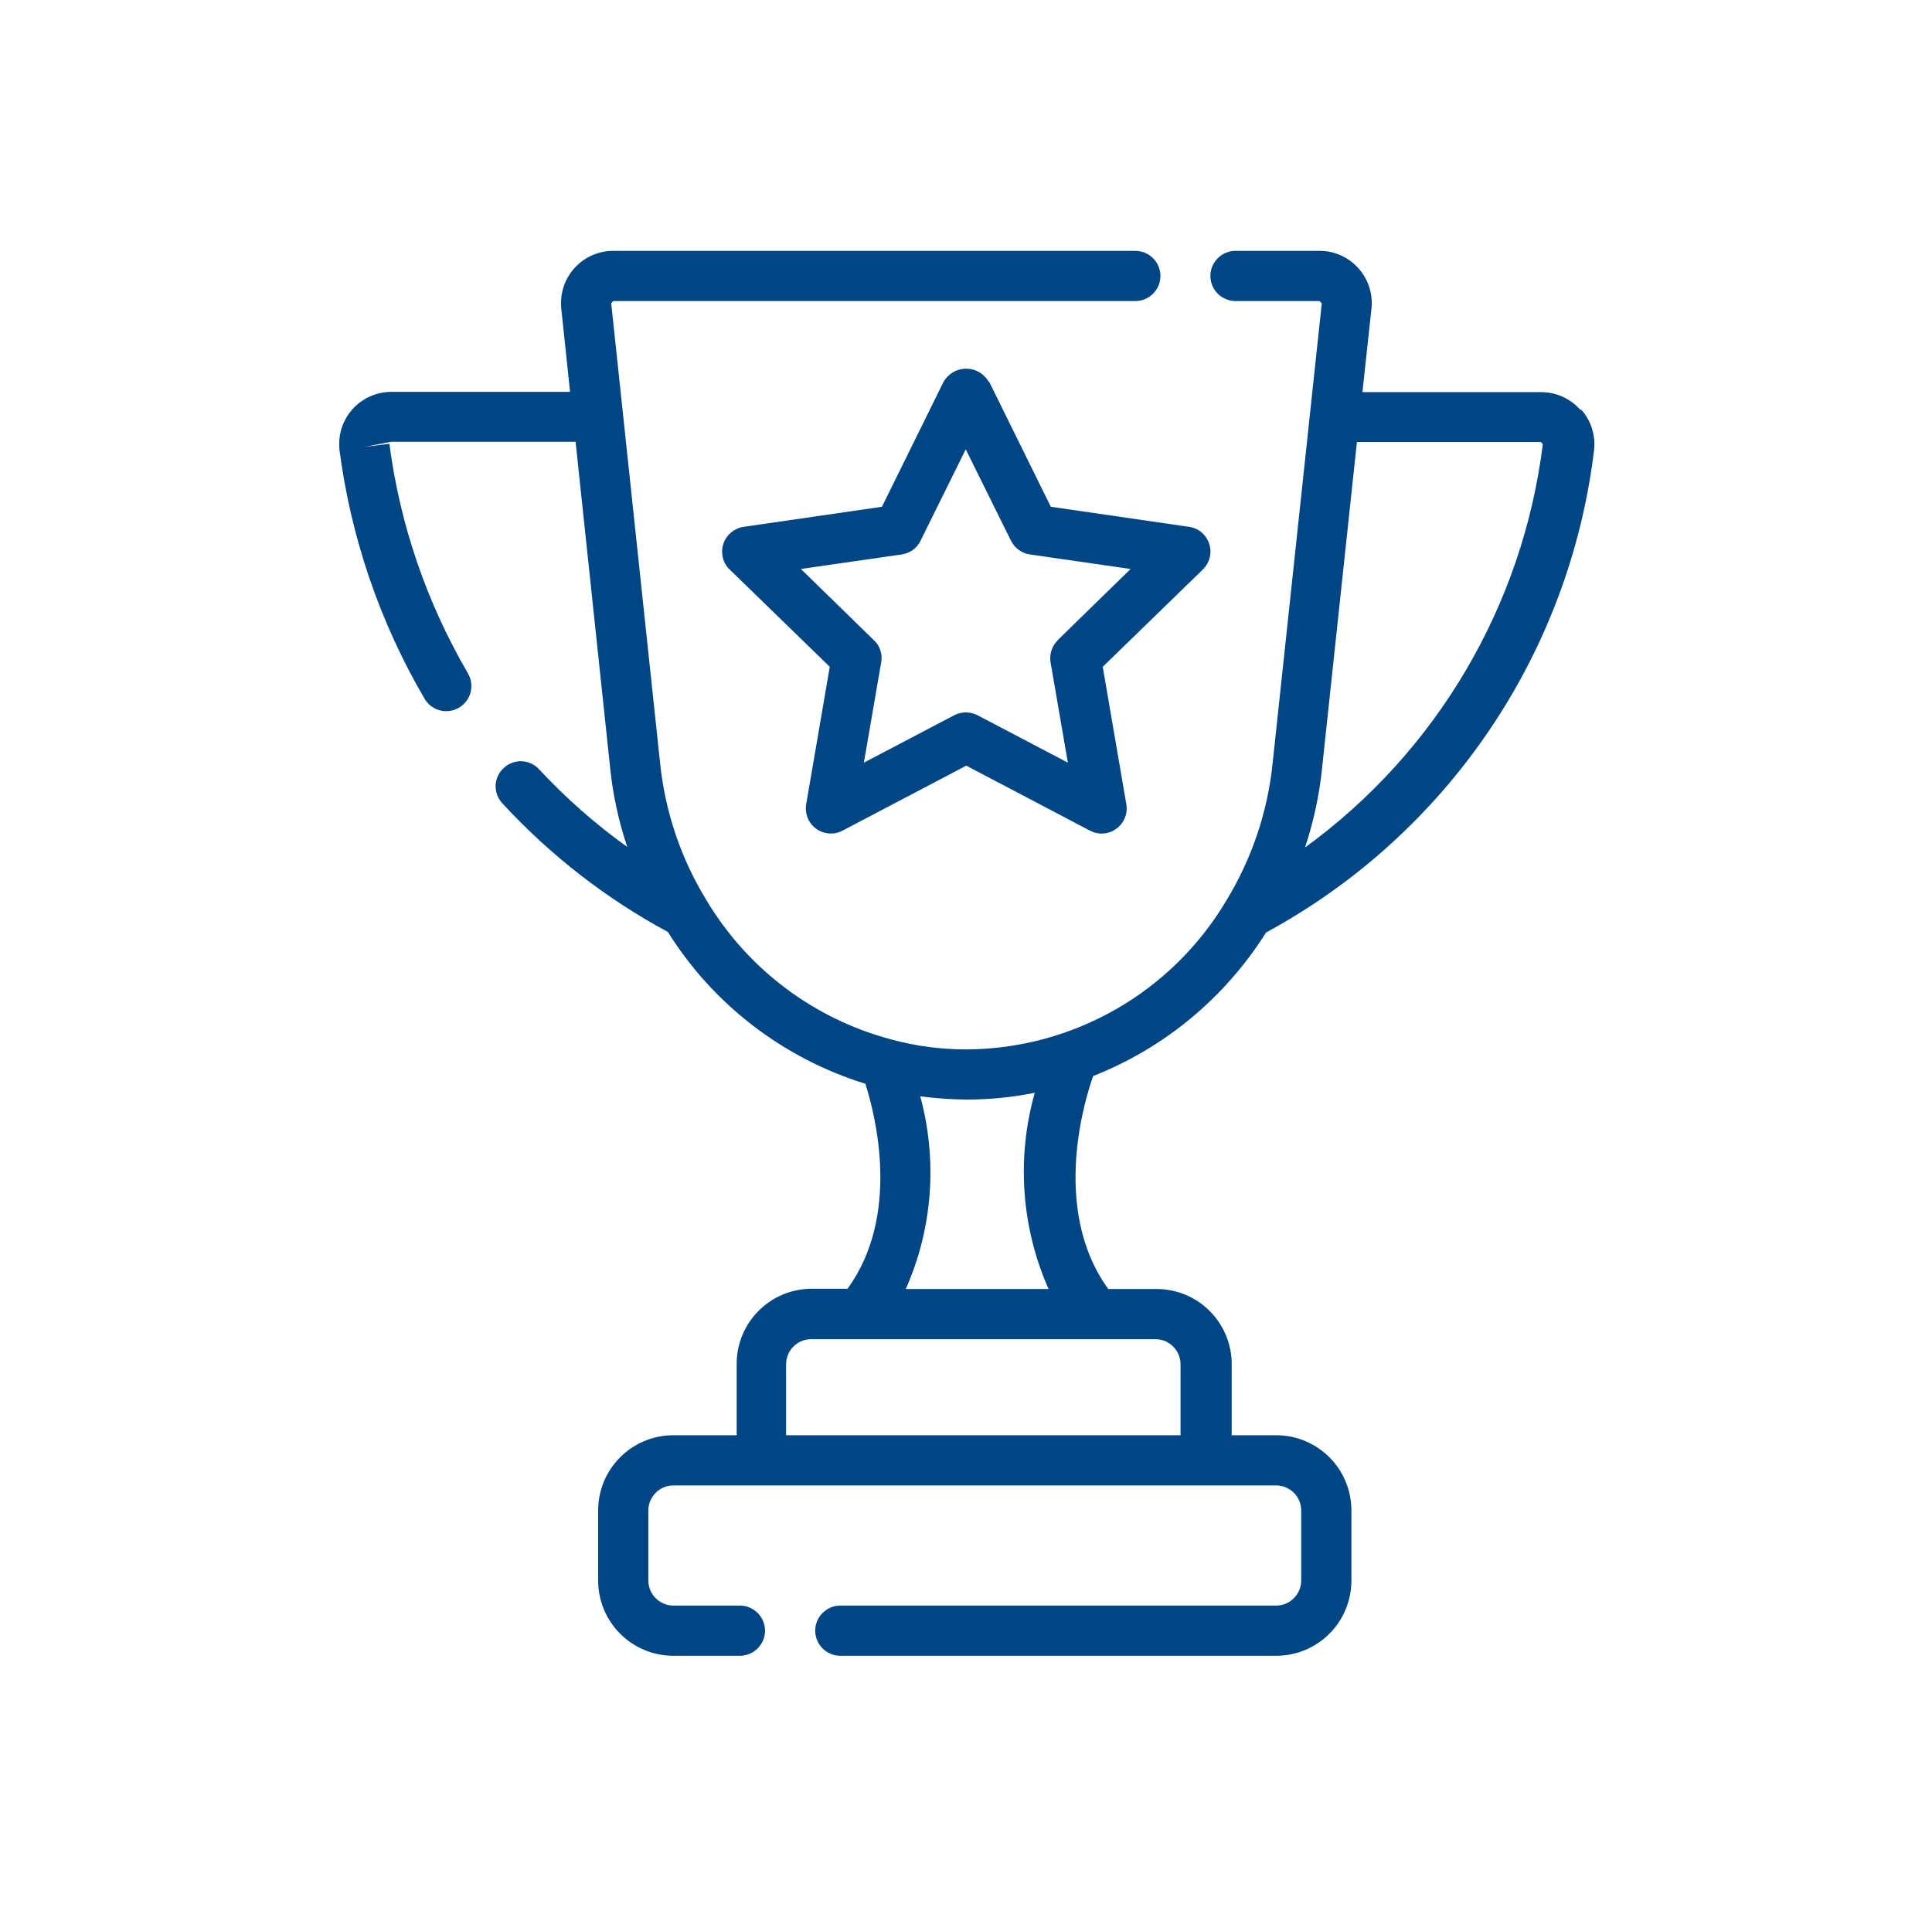
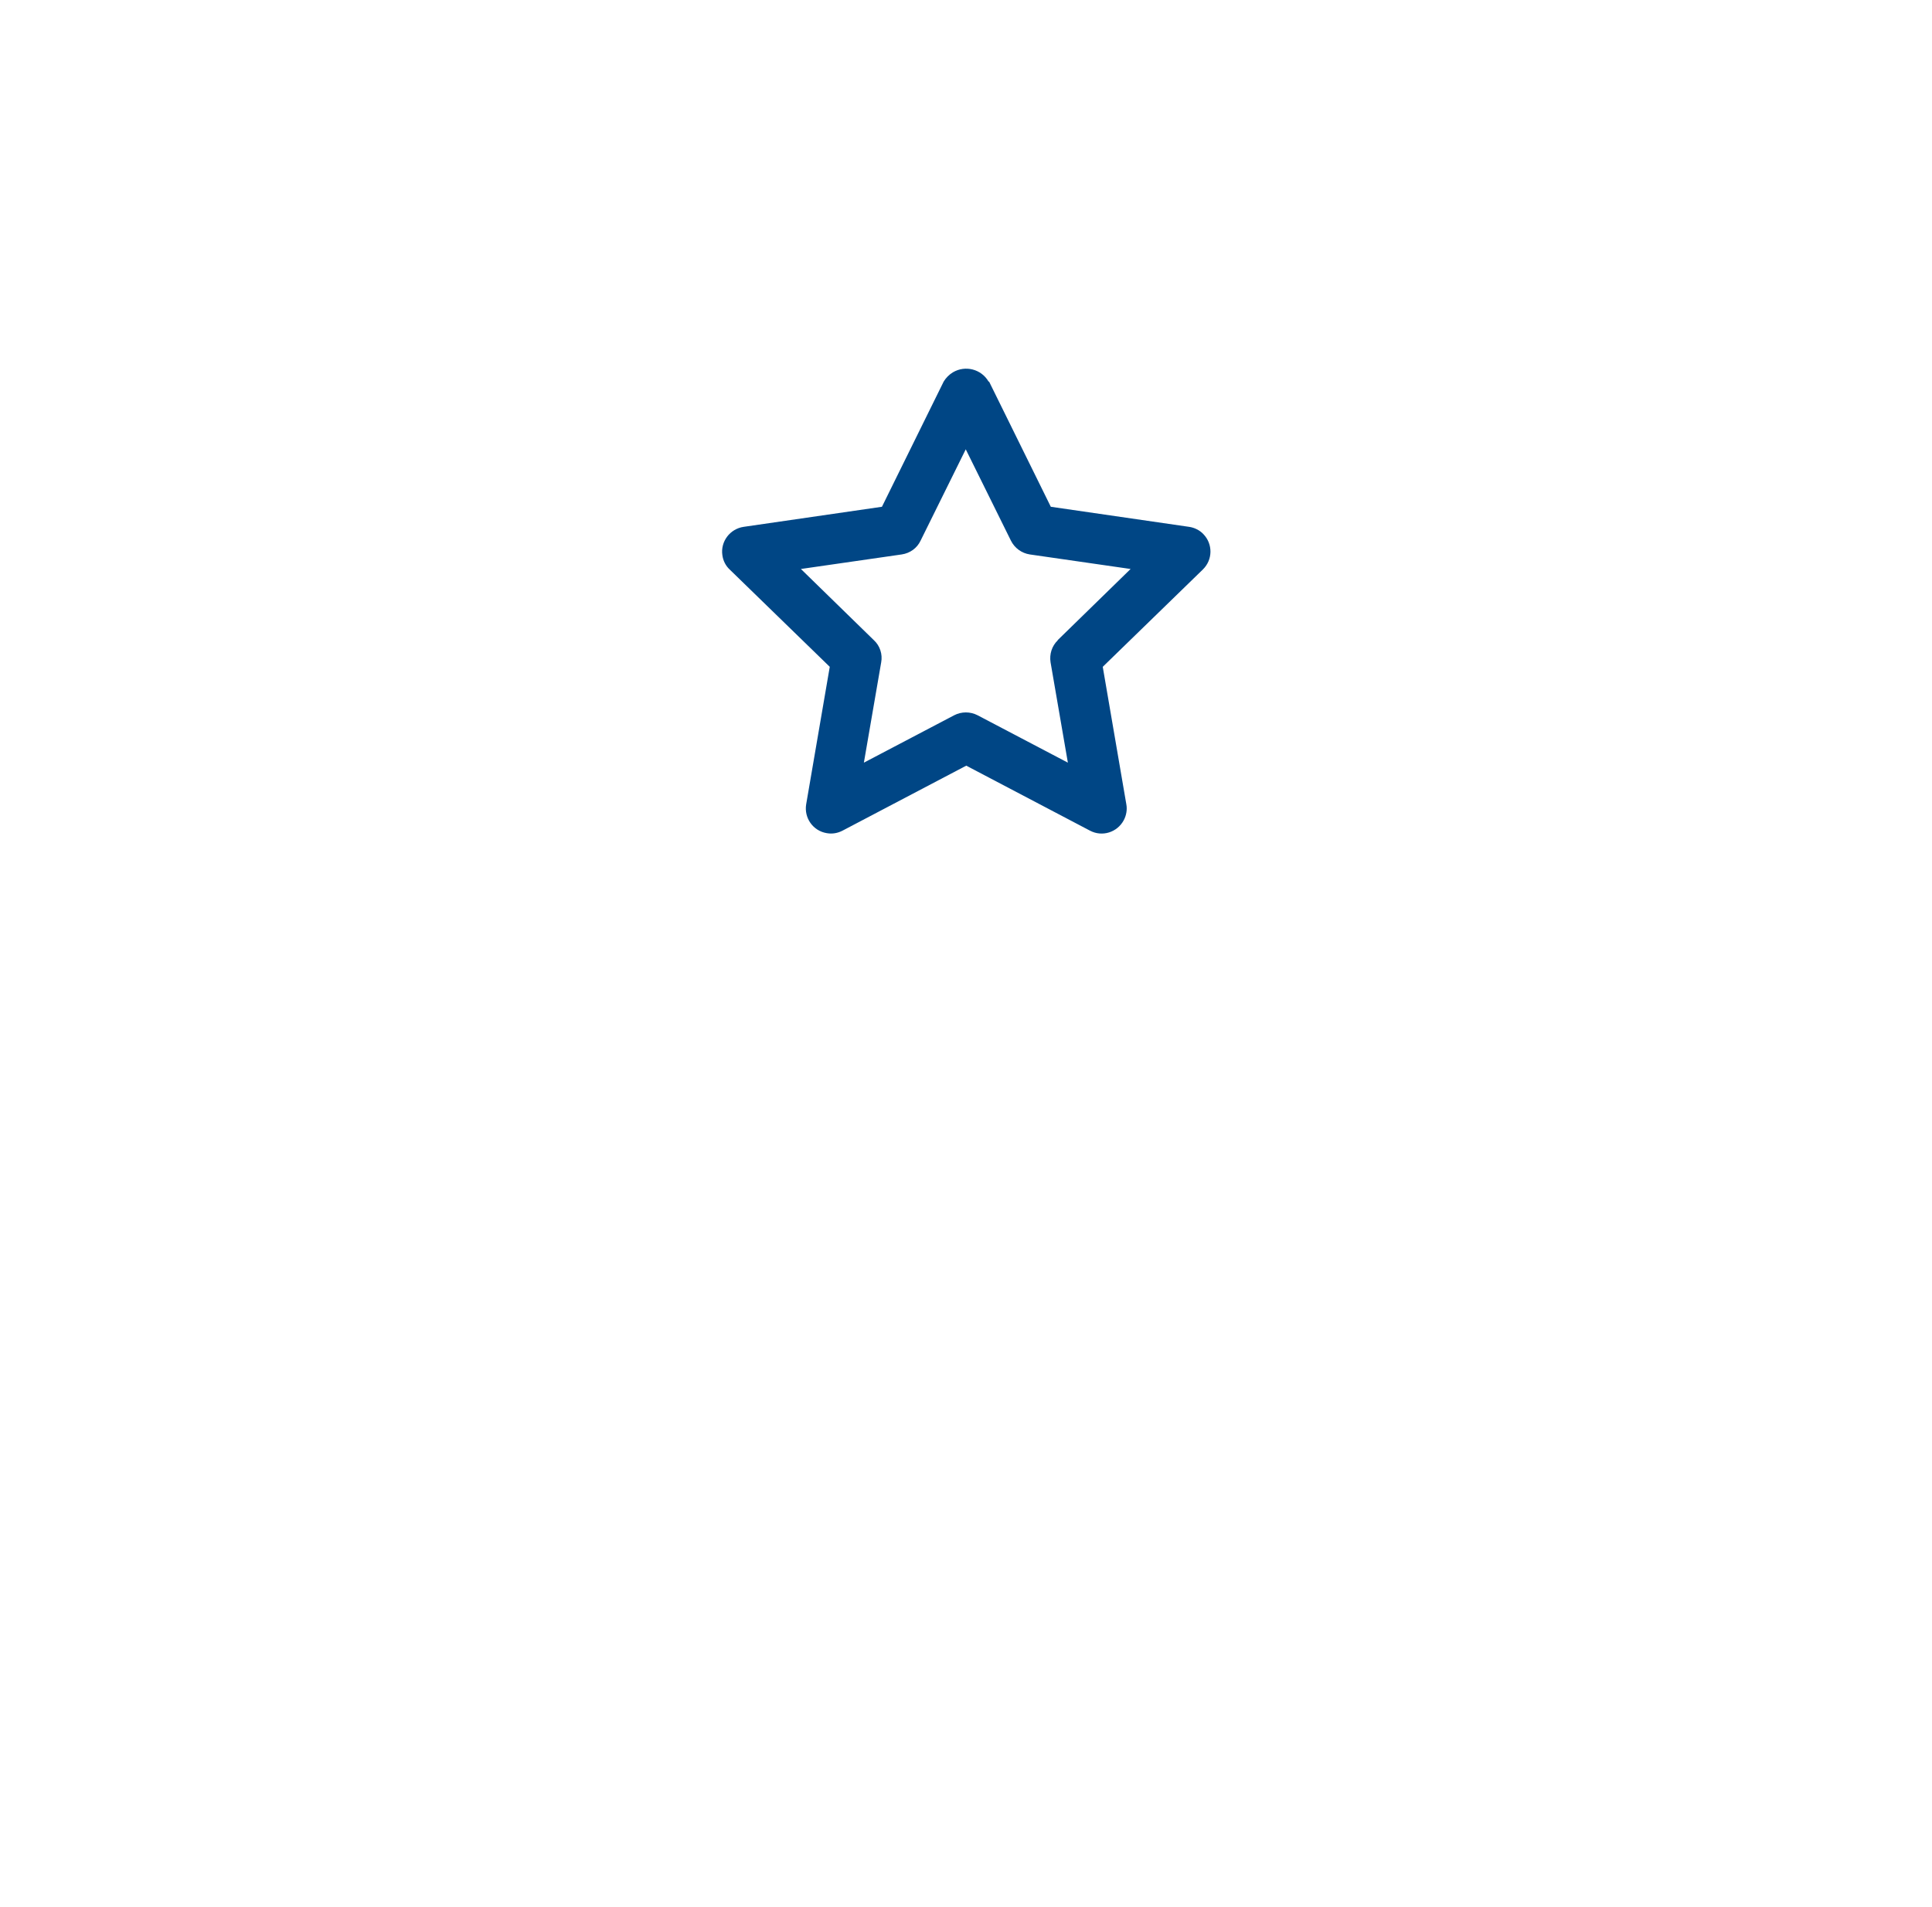
<svg xmlns="http://www.w3.org/2000/svg" id="_レイヤー_2" data-name="レイヤー_2" viewBox="0 0 77 76">
  <defs>
    <style>
      .cls-1 {
        fill: none;
      }

      .cls-2 {
        fill: #004685;
      }
    </style>
  </defs>
  <g id="_メインコンテンツ" data-name="メインコンテンツ">
    <g>
      <g>
-         <path class="cls-2" d="M62.98,16.33c-.4-.45-.97-.7-1.56-.7h-7.12l.36-3.33c.12-1.14-.71-2.17-1.85-2.29-.07,0-.15-.01-.22-.01h-3.35c-.55,0-1,.45-1,1s.45,1,1,1h3.35l.09.09-1.96,18.34c-.2,1.94-.83,3.8-1.84,5.46-2.17,3.66-6.1,5.92-10.36,5.94-1.02,0-2.03-.13-3.01-.4-3.08-.82-5.72-2.81-7.35-5.54-1.02-1.66-1.65-3.53-1.85-5.46l-1.95-18.34.08-.09h20.81c.55,0,1-.45,1-1s-.45-1-1-1h-20.81c-1.15,0-2.08.93-2.08,2.08,0,.07,0,.14.01.22l.35,3.32h-7.12c-1.15,0-2.08.93-2.08,2.07,0,.08,0,.17.01.25.46,3.5,1.61,6.87,3.39,9.91.28.48.89.64,1.37.36.48-.28.64-.89.36-1.37h0c-1.64-2.81-2.71-5.92-3.13-9.15l-.99.12,1.07-.2h7.34l1.38,13.02c.11,1.07.34,2.12.68,3.13-1.27-.91-2.45-1.95-3.51-3.09-.37-.41-1-.44-1.41-.06-.41.37-.44,1-.06,1.41h0c1.9,2.06,4.13,3.8,6.6,5.13,1.81,2.9,4.61,5.04,7.87,6.05.41,1.29,1.41,5.25-.71,8.17h-1.42c-1.66,0-3,1.34-3,3v2.84h-2.52c-1.66,0-3,1.34-3,3v2.79c0,1.66,1.34,3,3,3h2.65c.55,0,1-.45,1-1s-.45-1-1-1h-2.65c-.55,0-1-.45-1-1v-2.79c0-.55.45-1,1-1h24.02c.55,0,1,.45,1,1v2.79c0,.55-.45,1-1,1h-17.37c-.55,0-1,.45-1,1s.45,1,1,1h17.37c1.66,0,3-1.34,3-3v-2.79c0-1.66-1.34-3-3-3h-1.77v-2.83c0-1.66-1.34-3-3-3h-1.92c-2.35-3.24-.86-7.77-.6-8.49,2.85-1.12,5.26-3.13,6.89-5.72,7.21-3.91,12.08-11.07,13.07-19.21.07-.59-.11-1.18-.5-1.62ZM36.68,43.7c.6.08,1.21.12,1.82.13.92,0,1.84-.09,2.74-.27-.73,2.59-.54,5.35.55,7.82h-5.69c1.07-2.41,1.27-5.12.58-7.67ZM46.05,53.38c.55,0,1,.45,1,1v2.83h-15.72v-2.83c0-.55.45-1,1-1h13.72ZM52.01,33.79c.34-1.03.57-2.08.68-3.16l1.39-13.01h7.33l.08.08c-.8,6.44-4.23,12.27-9.49,16.09Z" />
        <path class="cls-2" d="M39.4,15.21c-.29-.5-.93-.66-1.42-.37-.15.09-.28.22-.37.37l-2.46,4.99-5.51.8c-.55.08-.93.59-.85,1.13.03.22.13.42.29.57l3.99,3.88-.94,5.48c-.09.54.27,1.06.82,1.15.22.04.44,0,.63-.1l4.93-2.59,4.93,2.59c.49.26,1.09.07,1.35-.42.1-.19.14-.42.1-.63l-.94-5.48,3.99-3.88c.4-.39.4-1.02.02-1.41-.15-.16-.36-.26-.57-.29l-5.51-.8-2.46-4.99ZM42.16,25.52c-.24.23-.34.56-.29.88l.69,4-3.6-1.89c-.29-.15-.64-.15-.93,0l-3.6,1.89.69-4c.06-.32-.05-.66-.29-.88l-2.91-2.84,4.02-.58c.33-.05.61-.25.75-.55l1.8-3.64,1.8,3.64c.15.3.43.5.75.55l4.02.58-2.91,2.84Z" />
      </g>
      <rect class="cls-1" width="77" height="76" />
    </g>
  </g>
</svg>